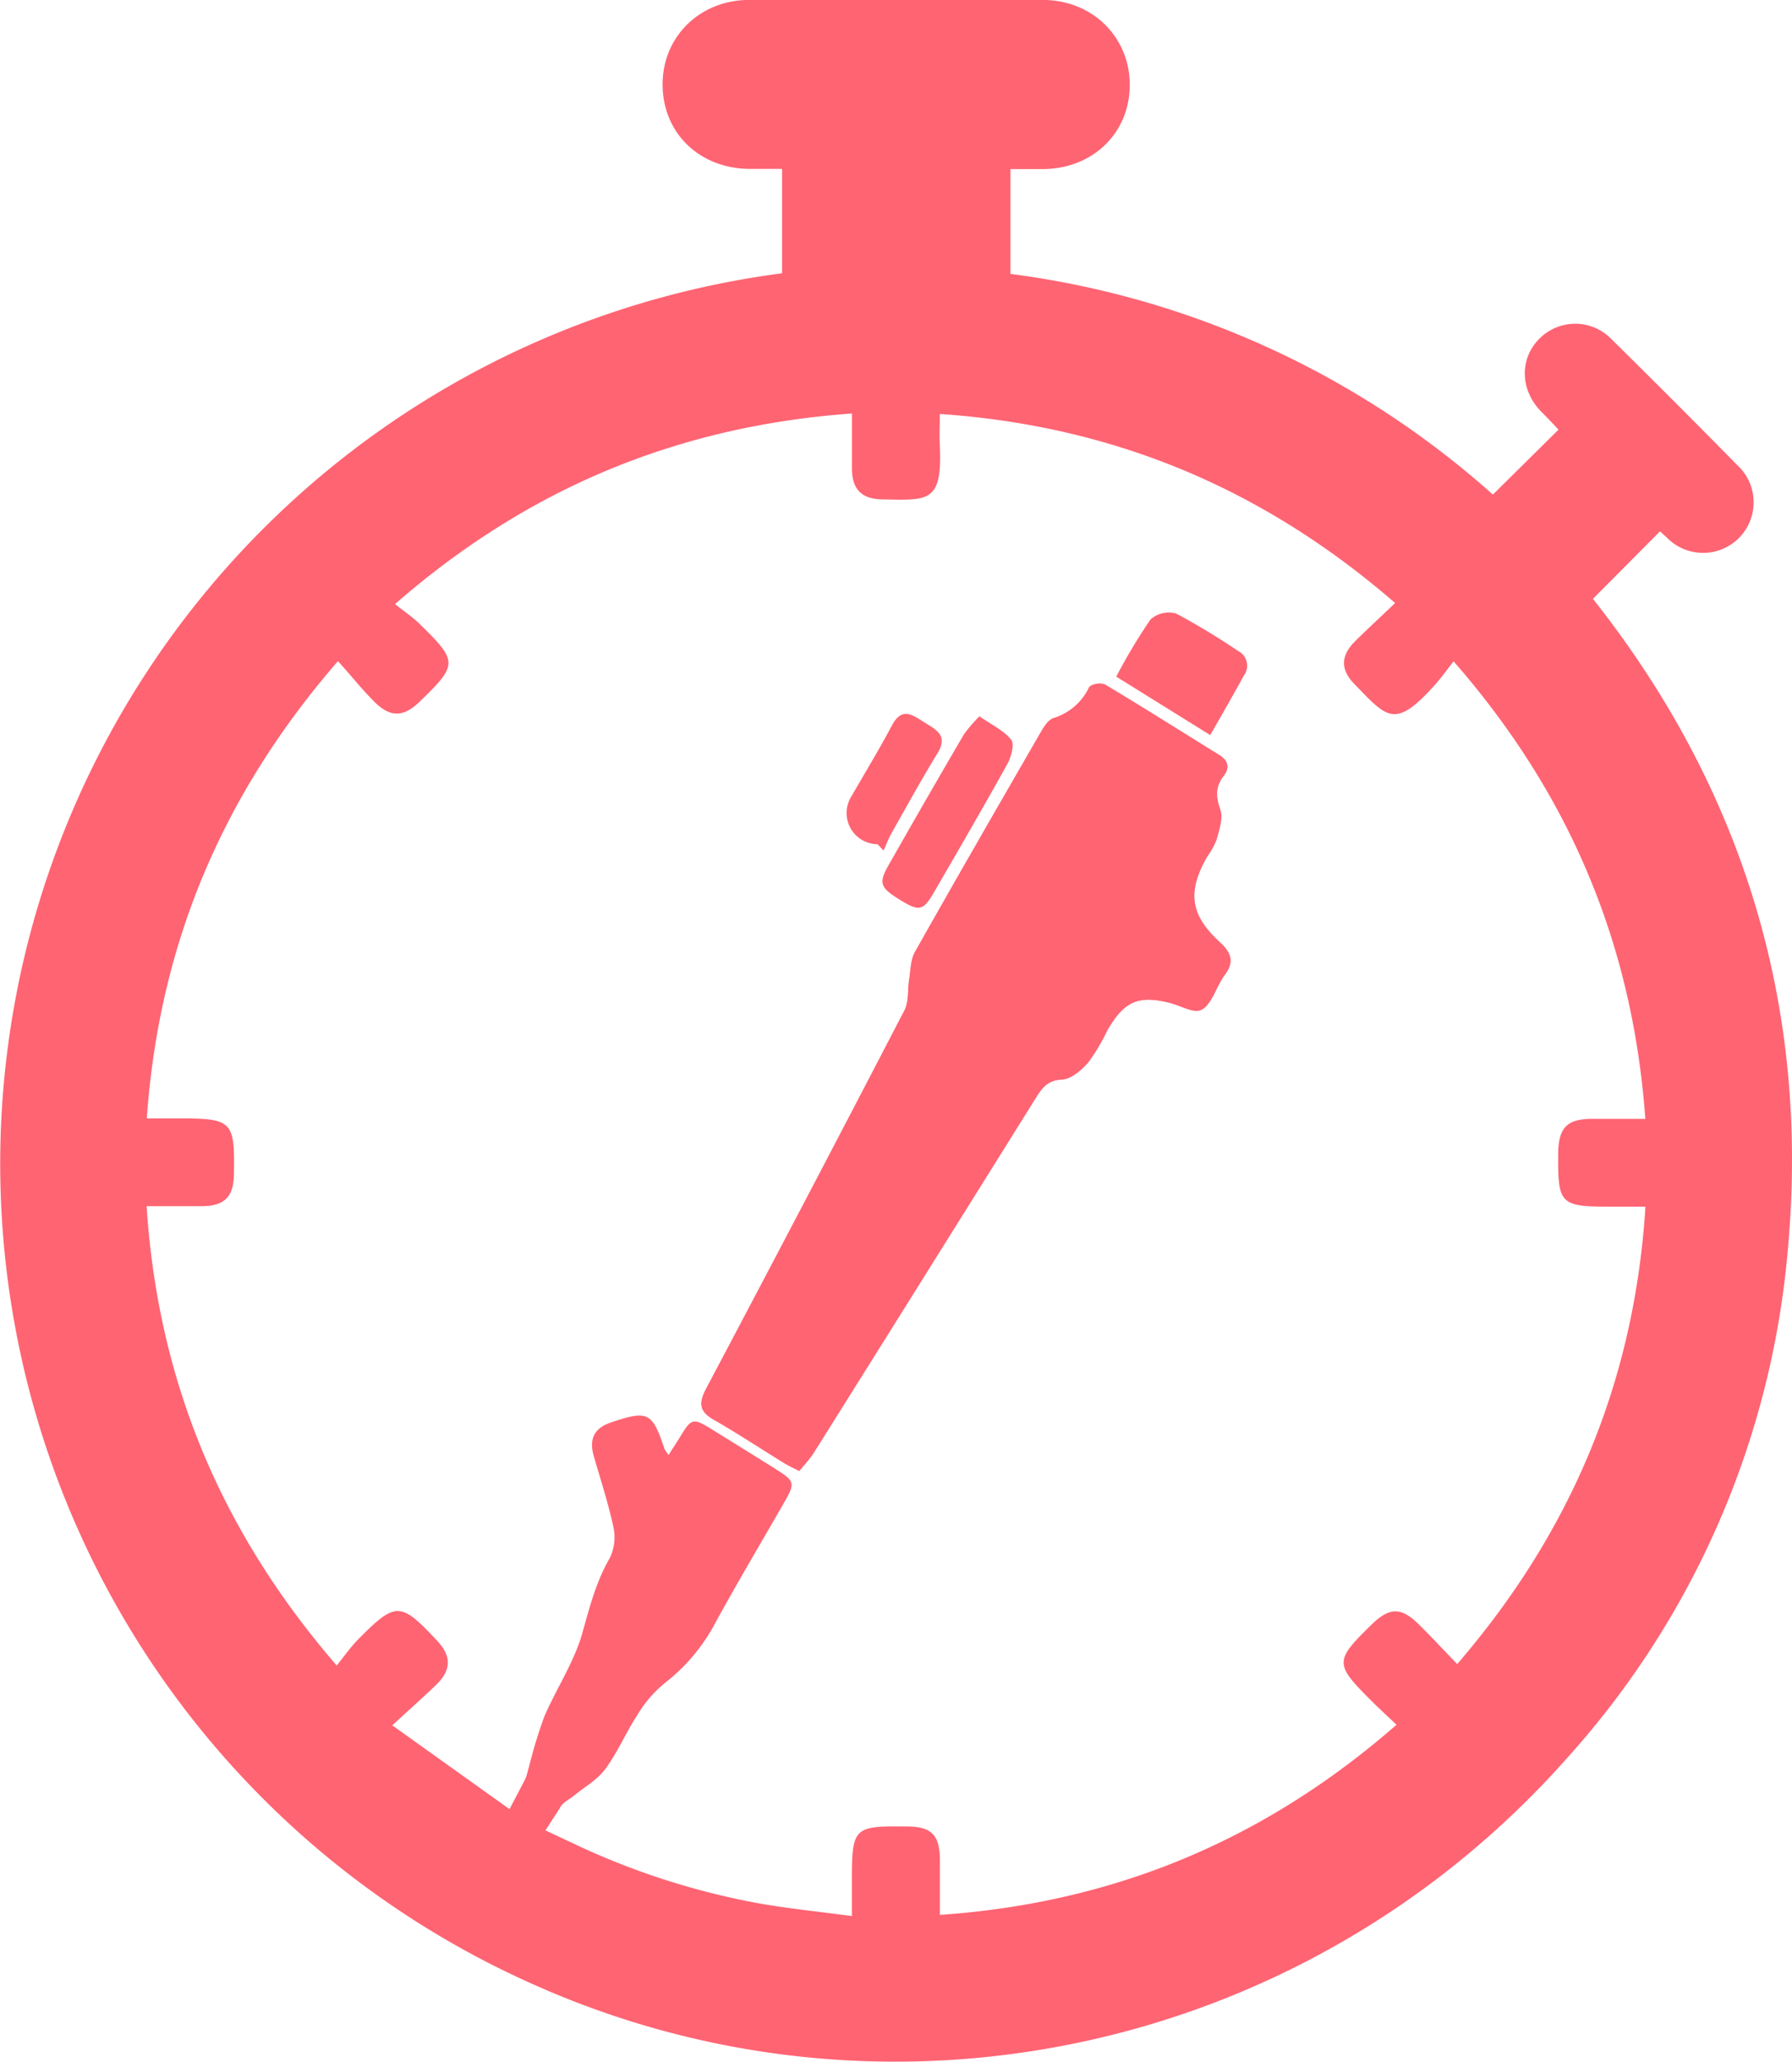
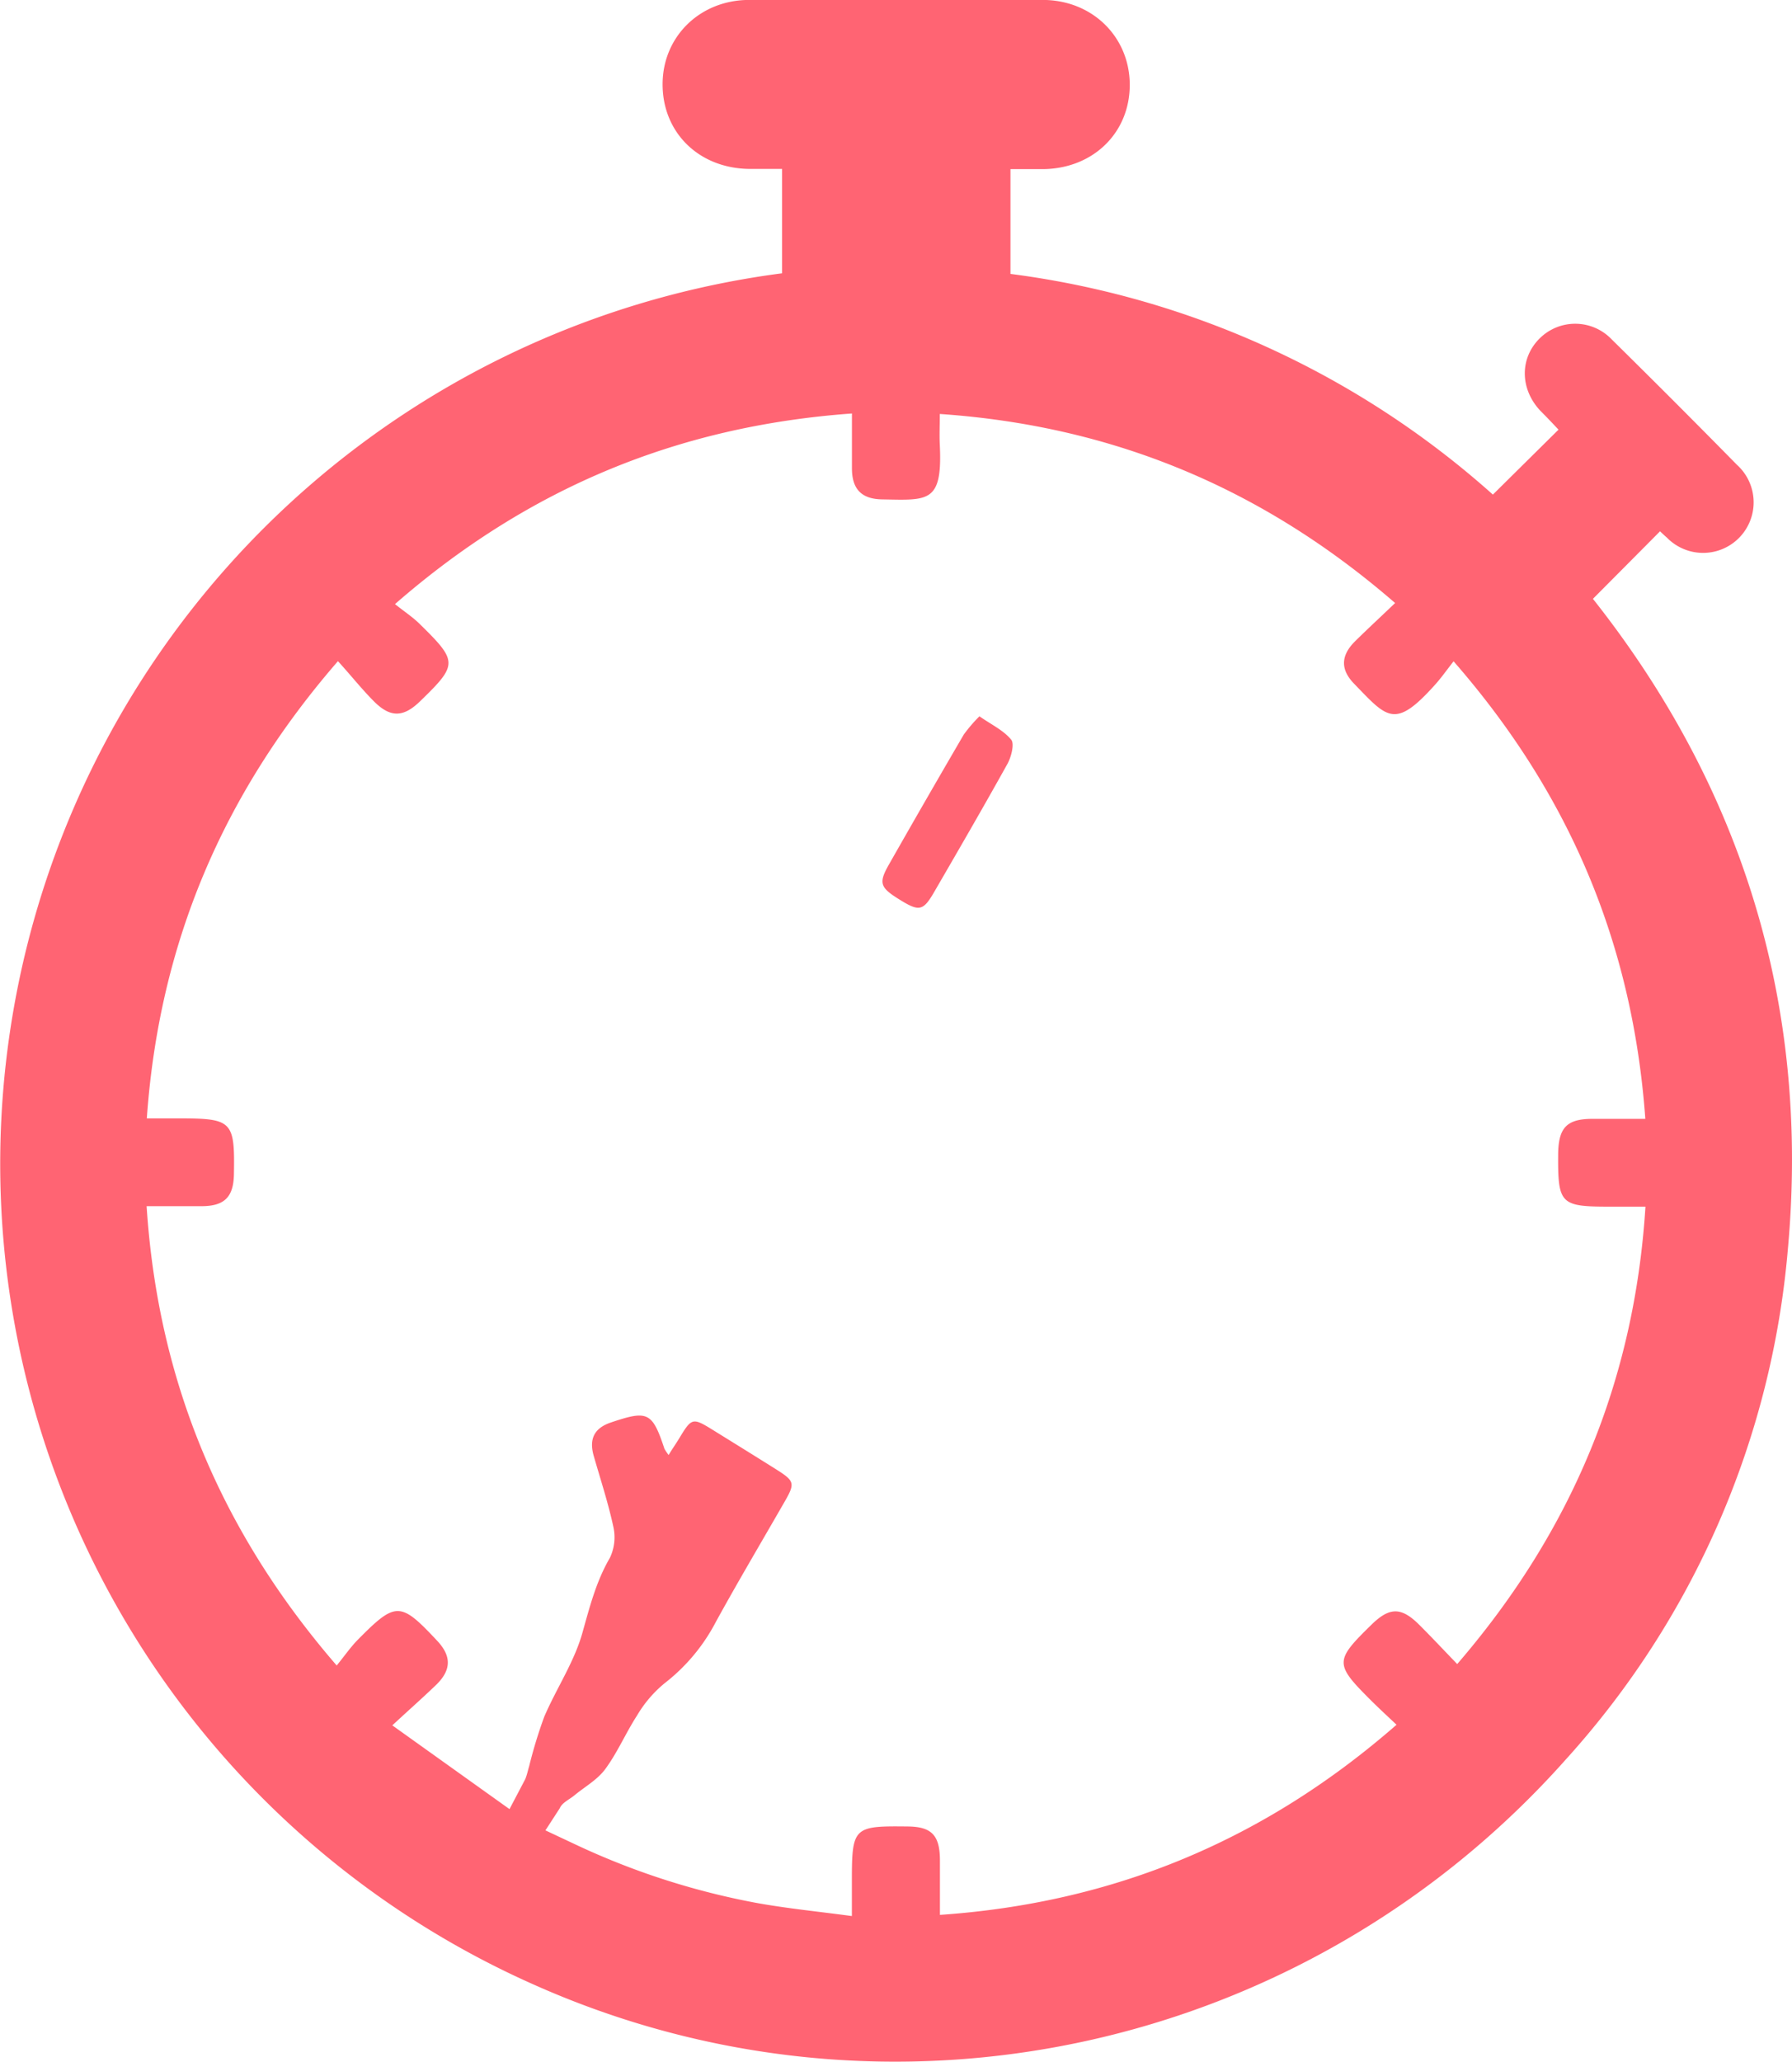
<svg xmlns="http://www.w3.org/2000/svg" id="Layer_1" data-name="Layer 1" viewBox="0 0 261.69 301">
  <defs>
    <style>.cls-1{fill:#ff6473;}</style>
  </defs>
-   <path class="cls-1" d="M152.14,134.26l.88.93c.39-.86.72-1.76,1.18-2.57,2.19-3.87,4.33-7.78,6.66-11.57,1.65-2.67-.14-3.49-1.86-4.56s-3.27-2.36-4.75.42c-1.87,3.52-3.94,6.91-5.92,10.36A4.55,4.55,0,0,0,152.14,134.26Z" transform="translate(-23.99 -11.01)" />
  <path class="cls-1" d="M155.34,142.34c2.88,1.79,3.45,1.69,5.06-1.08,3.6-6.21,7.21-12.43,10.7-18.71.56-1,1.05-2.93.57-3.53-1.12-1.38-2.87-2.19-4.65-3.43a21.66,21.66,0,0,0-2.29,2.67q-5.5,9.42-10.9,18.92C152.26,139.93,152.48,140.57,155.34,142.34Z" transform="translate(-23.99 -11.01)" />
-   <path class="cls-1" d="M202.06,148.54c-4.37-4-4.71-7.39-1.81-12.47a11,11,0,0,0,1.37-2.48c.37-1.43,1-3.14.54-4.37-.67-1.91-.72-3.36.5-4.94,1-1.22.61-2.27-.69-3.06-5.54-3.42-11-6.91-16.63-10.25a2.37,2.37,0,0,0-2.3.36,8.53,8.53,0,0,1-5.26,4.55c-.75.26-1.36,1.27-1.83,2.07-6.16,10.67-12.32,21.34-18.36,32.06-.64,1.14-.63,2.7-.85,4.07s0,3.22-.69,4.47q-14.36,27.66-28.94,55.19c-1.13,2.14-1,3.34,1.11,4.55,3.47,2,6.81,4.19,10.22,6.3.63.38,1.3.69,2.24,1.18a27.87,27.87,0,0,0,2-2.54q16.31-26,32.54-52c.95-1.51,1.81-2.51,3.83-2.6,1.3-.06,2.78-1.34,3.76-2.47a27.9,27.9,0,0,0,2.75-4.62c2.49-4.34,4.62-5.27,9.29-4.09,1.54.39,3.47,1.56,4.54,1,1.34-.71,2-2.85,2.91-4.38a3.06,3.06,0,0,1,.3-.49C204.18,151.65,204,150.27,202.06,148.54Z" transform="translate(-23.99 -11.01)" />
  <path class="cls-1" d="M256.61,98.44c3.35-3.37,6.56-6.59,9.8-9.86.16.15.56.54,1,.92a7.38,7.38,0,1,0,10.24-10.62q-9.08-9.24-18.3-18.32a7.36,7.36,0,0,0-10.44-.22c-3,2.89-3,7.4,0,10.62,1,1,1.95,2,2.67,2.78L242,83.22A130.79,130.79,0,0,0,171.55,51V35.7c1.73,0,3.32,0,4.91,0,7.23-.14,12.51-5.34,12.51-12.3S183.54,11,176.24,11q-21.42,0-42.84,0c-7.16,0-12.59,5.31-12.65,12.2-.06,7.1,5.23,12.35,12.58,12.47,1.59,0,3.17,0,4.87,0V50.91A131.11,131.11,0,0,0,101.81,300.7c51.78,23.18,112.77,10,150.85-32.82a127,127,0,0,0,32.42-74.54C288.32,157.75,278.37,125.93,256.61,98.44ZM101,277,81.28,262.91c2.49-2.31,4.55-4.12,6.49-6,2.15-2.14,2.13-4.13.09-6.32-5.4-5.78-6.06-5.8-11.6-.2-1.06,1.08-1.93,2.34-3.1,3.78-16.95-19.61-26.1-41.57-27.76-67.06,2.89,0,5.44,0,8,0,3.37,0,4.69-1.33,4.75-4.66.14-7.78-.23-8.16-8.09-8.16H45.43c1.79-25.39,11-47.27,27.91-66.75,1.83,2,3.41,4,5.14,5.75,2.45,2.52,4.37,2.51,6.83.13,5.55-5.38,5.57-5.82,0-11.28-1-1-2.25-1.82-3.64-2.93,19.49-17,41.39-26,66.73-27.83,0,2.88,0,5.44,0,8,0,3.06,1.41,4.49,4.41,4.54,6.74.11,8.84.58,8.42-8-.07-1.35,0-2.71,0-4.47,25.29,1.73,47.17,10.84,66.49,27.6-2.08,2-4,3.76-5.9,5.64-2.05,2.07-2.08,4.08-.1,6.13,4.84,5,5.94,6.72,11.78.22.91-1,1.71-2.14,2.76-3.48,17,19.47,26.16,41.35,28,66.8-2.74,0-5.21,0-7.68,0-3.81,0-5,1.29-5.05,5.14-.05,7.31.31,7.68,7.55,7.68h5.2c-1.61,25.42-10.76,47.37-27.49,66.78-1.93-2-3.68-3.87-5.48-5.67-2.66-2.67-4.36-2.68-7-.12-5.45,5.33-5.46,5.76-.09,11.12,1.14,1.13,2.32,2.22,3.71,3.53-19.22,16.79-41.16,26-66.68,27.76,0-2.81,0-5.36,0-7.91,0-3.74-1.21-5-4.86-5-7.75-.09-8,.13-8,7.95v5.13c-4.89-.66-9.5-1.11-14-1.93a108.76,108.76,0,0,1-25.94-8.32Zm4.74-2c.33-.8,1.39-1.26,2.13-1.87,1.52-1.26,3.36-2.27,4.51-3.84,1.78-2.41,3-5.29,4.64-7.82a17.76,17.76,0,0,1,4-4.69,27.25,27.25,0,0,0,7.52-9c3.2-5.82,6.58-11.52,9.89-17.28,1.74-3,1.68-3.22-1.31-5.1s-6-3.74-9-5.6S125,218,123.18,221c-.46.77-1,1.52-1.55,2.44a7.68,7.68,0,0,1-.61-.91c-1.78-5.38-2.45-5.65-7.79-3.85-2.45.82-3.22,2.38-2.56,4.81,1,3.49,2.14,6.94,2.9,10.48a7,7,0,0,1-.51,4.47c-2,3.43-2.93,7.09-4,10.89-1.19,4.31-3.82,8.18-5.6,12.34a68.57,68.57,0,0,0-2.19,7.18c-.19.63-.32,1.29-.57,1.9l-6.54,12.44,4.57,2.64Z" transform="translate(-23.99 -11.01)" />
-   <path class="cls-1" d="M140.72,225.76c-.95-.5-1.62-.8-2.24-1.18-3.41-2.1-6.74-4.34-10.22-6.3-2.16-1.21-2.24-2.41-1.11-4.55q14.6-27.53,28.94-55.19c.65-1.25.43-3,.69-4.47s.21-2.93.85-4.07c6.05-10.74,12.21-21.41,18.36-32.06.46-.8,1.07-1.81,1.83-2.07a8.56,8.56,0,0,0,5.26-4.55c.21-.43,1.74-.68,2.3-.36,5.59,3.34,11.09,6.83,16.63,10.25,1.29.8,1.63,1.84.69,3.06-1.22,1.58-1.18,3-.5,4.94.43,1.24-.16,2.95-.54,4.37a11.23,11.23,0,0,1-1.37,2.48c-2.9,5.08-2.56,8.47,1.81,12.47,1.89,1.73,2.11,3.12.62,5-.11.14-.19.32-.3.49-.94,1.52-1.58,3.66-2.91,4.38-1.07.57-3-.59-4.54-1-4.67-1.18-6.8-.24-9.29,4.09a28.6,28.6,0,0,1-2.75,4.62c-1,1.13-2.46,2.41-3.76,2.47-2,.1-2.88,1.09-3.83,2.6q-16.23,26-32.54,52C142.18,224.12,141.42,224.9,140.72,225.76Z" transform="translate(-23.99 -11.01)" />
-   <path class="cls-1" d="M200.72,118.33,187,109.8a81.59,81.59,0,0,1,5-8.35,4,4,0,0,1,3.76-.86,103,103,0,0,1,9,5.44,2.42,2.42,0,0,1,.85,3.65C204.08,112.48,202.49,115.26,200.72,118.33Z" transform="translate(-23.99 -11.01)" />
</svg>